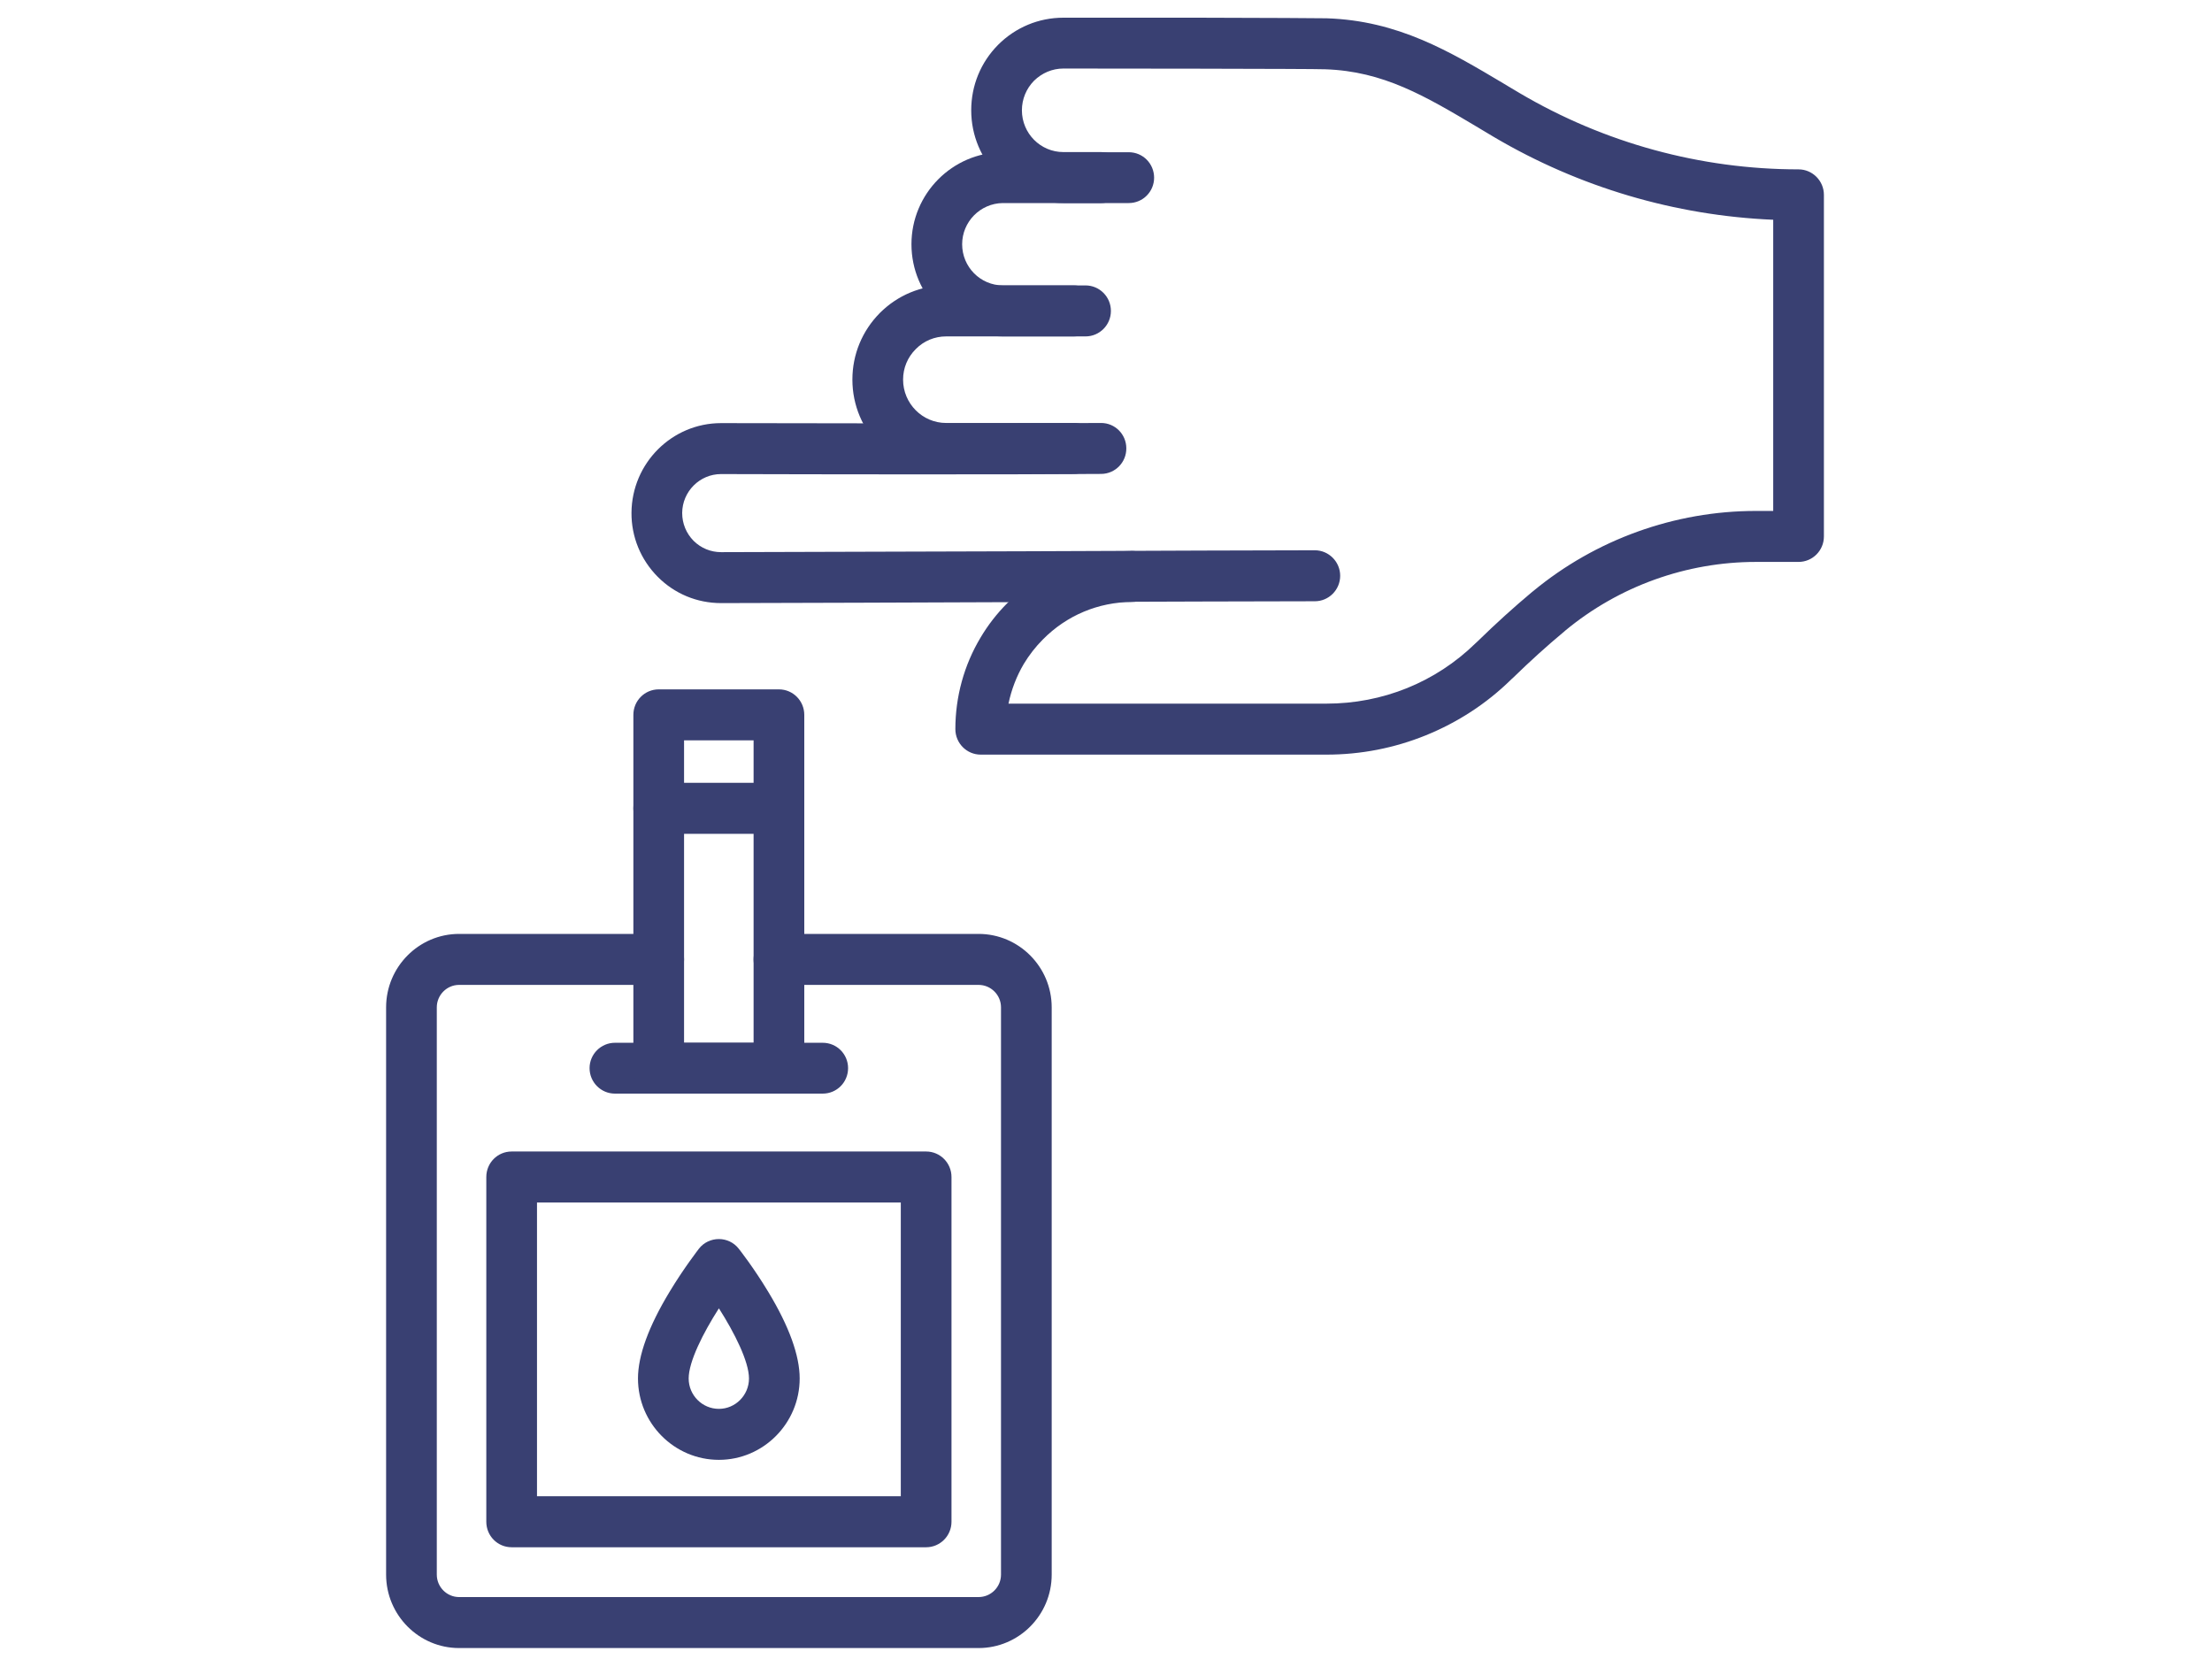
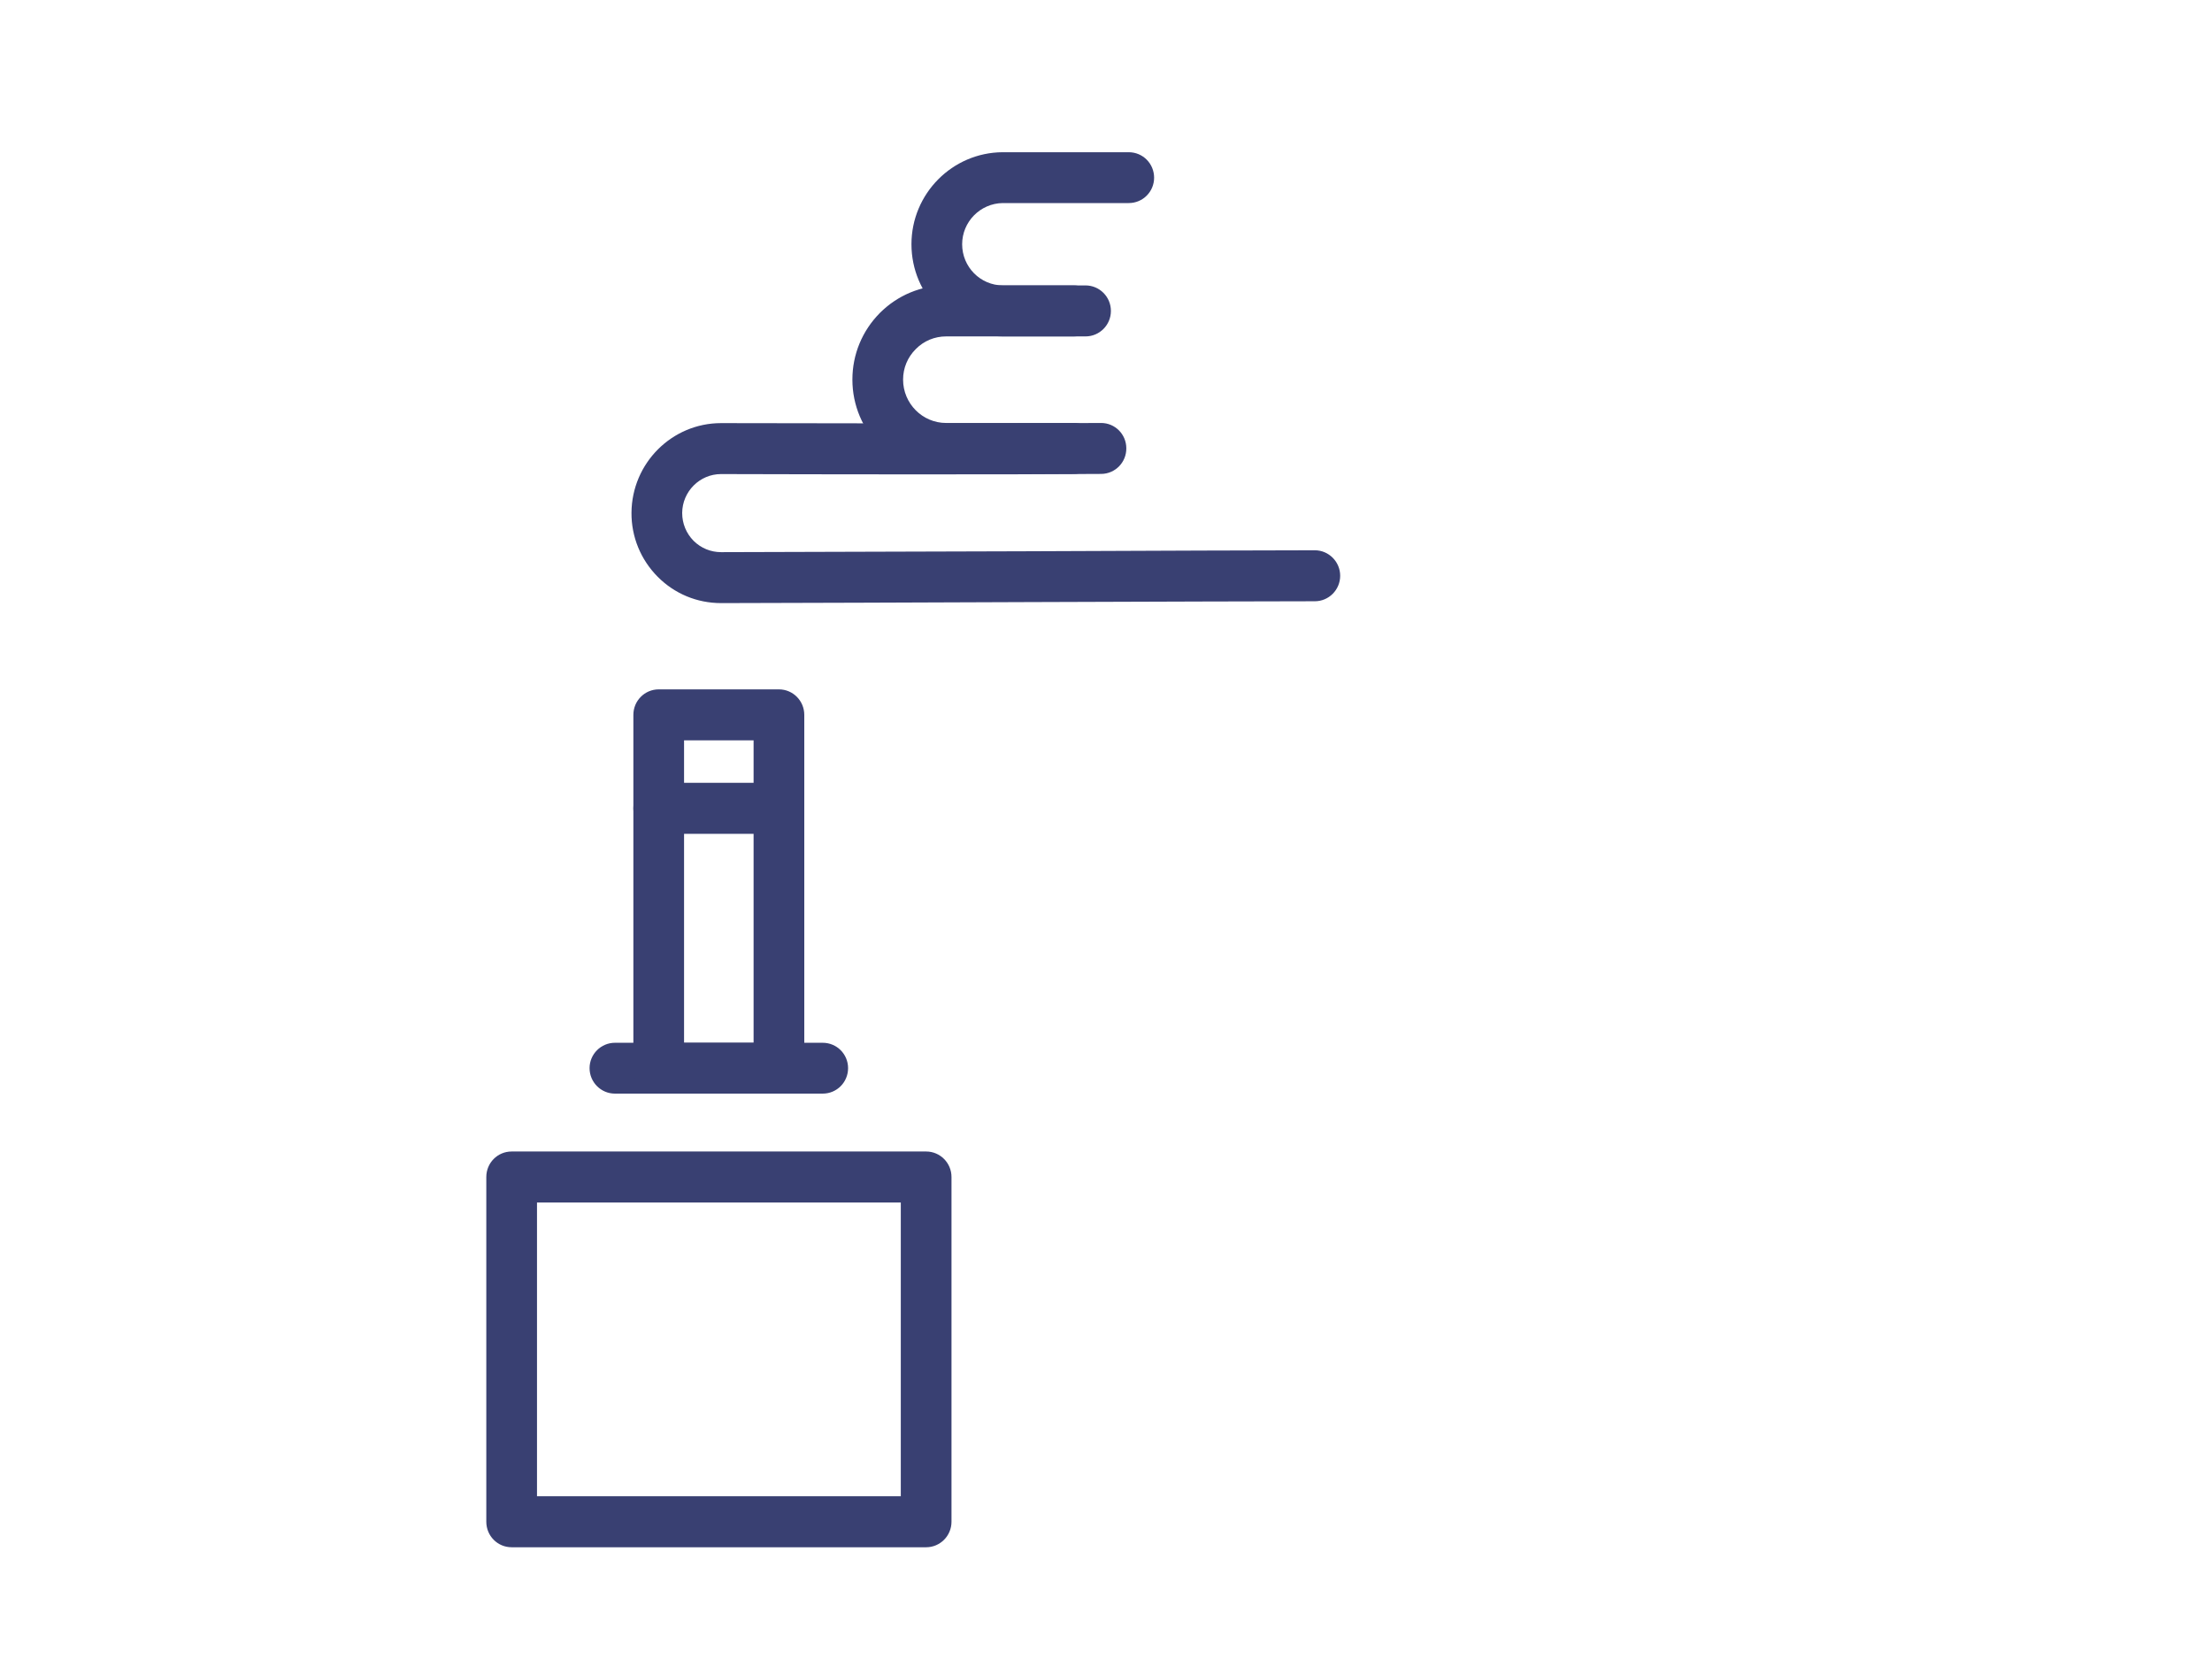
<svg xmlns="http://www.w3.org/2000/svg" width="80" zoomAndPan="magnify" viewBox="0 0 60 45" height="60" preserveAspectRatio="xMidYMid meet" version="1.0">
  <defs>
    <clipPath id="5d04500614">
-       <path d="M 25 0.465 L 49.473 0.465 L 49.473 21 L 25 21 Z M 25 0.465 " clip-rule="nonzero" />
-     </clipPath>
+       </clipPath>
    <clipPath id="eac7c1aca1">
      <path d="M 10.473 25 L 29 25 L 29 44.715 L 10.473 44.715 Z M 10.473 25 " clip-rule="nonzero" />
    </clipPath>
  </defs>
  <path fill="#394072" d="M 29.125 9.125 L 27.207 9.125 C 25.836 9.125 24.723 8.004 24.723 6.625 C 24.723 5.254 25.832 4.137 27.195 4.129 C 27.195 4.129 27.195 4.129 27.199 4.129 L 30.617 4.129 C 31 4.129 31.305 4.438 31.305 4.82 C 31.305 5.199 31 5.508 30.617 5.508 L 27.199 5.508 C 26.59 5.516 26.098 6.016 26.098 6.625 C 26.098 7.242 26.594 7.742 27.207 7.742 L 29.125 7.742 C 29.504 7.742 29.812 8.051 29.812 8.434 C 29.812 8.816 29.504 9.125 29.125 9.125 Z M 29.125 9.125 " fill-opacity="1" fill-rule="nonzero" />
  <path fill="#394072" d="M 29.125 12.855 L 25.664 12.855 C 24.262 12.855 23.121 11.707 23.121 10.297 C 23.121 9.613 23.387 8.973 23.867 8.488 C 24.348 8.008 24.984 7.742 25.664 7.742 C 25.664 7.742 25.668 7.742 25.668 7.742 L 29.445 7.742 C 29.824 7.742 30.133 8.051 30.133 8.434 C 30.133 8.816 29.824 9.125 29.445 9.125 L 25.668 9.125 C 25.668 9.125 25.668 9.125 25.664 9.125 C 25.352 9.125 25.059 9.246 24.84 9.469 C 24.617 9.691 24.496 9.984 24.496 10.297 C 24.496 10.945 25.02 11.473 25.664 11.473 L 29.125 11.473 C 29.504 11.473 29.812 11.781 29.812 12.164 C 29.812 12.547 29.504 12.855 29.125 12.855 Z M 29.125 12.855 " fill-opacity="1" fill-rule="nonzero" />
  <g clip-path="url(#5d04500614)">
-     <path fill="#394072" d="M 35.98 20.469 L 26.602 20.469 C 26.223 20.469 25.914 20.16 25.914 19.777 C 25.914 18.902 26.148 18.043 26.598 17.293 C 26.797 16.957 27.039 16.645 27.316 16.367 C 28.219 15.457 29.422 14.953 30.703 14.945 C 31.082 14.945 31.391 15.254 31.391 15.637 C 31.395 16.016 31.086 16.328 30.707 16.328 C 29.793 16.332 28.934 16.691 28.289 17.344 C 28.09 17.543 27.918 17.766 27.773 18.004 C 27.574 18.34 27.434 18.707 27.355 19.086 L 35.98 19.086 C 37.504 19.086 38.938 18.508 40.023 17.449 C 40.043 17.43 40.062 17.414 40.078 17.398 C 40.586 16.902 41.066 16.469 41.547 16.066 L 41.586 16.035 C 43.281 14.633 45.426 13.859 47.629 13.859 L 48.098 13.859 L 48.098 5.961 C 45.434 5.848 42.832 5.078 40.527 3.719 C 40.418 3.652 40.309 3.586 40.199 3.523 L 40.09 3.457 C 38.656 2.605 37.527 1.93 35.941 1.879 C 35.727 1.871 34.371 1.867 32.484 1.863 L 28.844 1.859 C 28.543 1.859 28.262 1.98 28.047 2.191 C 27.836 2.406 27.719 2.691 27.719 2.992 C 27.719 3.617 28.223 4.125 28.844 4.125 L 29.867 4.125 C 30.246 4.125 30.555 4.434 30.555 4.816 C 30.555 5.195 30.246 5.508 29.867 5.508 L 28.844 5.508 C 27.465 5.508 26.344 4.379 26.344 2.992 C 26.344 2.32 26.602 1.691 27.074 1.215 C 27.547 0.742 28.176 0.48 28.844 0.48 L 32.484 0.48 C 34.441 0.484 35.75 0.492 35.984 0.496 C 37.922 0.559 39.316 1.391 40.793 2.27 L 40.902 2.336 C 41.008 2.398 41.113 2.461 41.223 2.527 C 43.516 3.879 46.129 4.594 48.785 4.594 C 49.164 4.594 49.473 4.906 49.473 5.285 L 49.473 14.551 C 49.473 14.934 49.164 15.242 48.785 15.242 L 47.629 15.242 C 45.742 15.242 43.91 15.902 42.461 17.102 L 42.426 17.133 C 41.969 17.512 41.512 17.926 41.027 18.398 C 41.023 18.402 41.016 18.406 41.012 18.41 C 41.004 18.418 40.996 18.426 40.988 18.434 C 40.988 18.434 40.984 18.438 40.98 18.441 C 40.316 19.09 39.539 19.594 38.676 19.945 C 37.816 20.293 36.91 20.469 35.98 20.469 Z M 35.98 20.469 " fill-opacity="1" fill-rule="nonzero" />
-   </g>
+     </g>
  <path fill="#394072" d="M 19.559 16.359 C 18.906 16.359 18.297 16.105 17.84 15.645 C 17.379 15.18 17.125 14.562 17.129 13.91 C 17.137 12.566 18.223 11.477 19.559 11.477 C 19.559 11.477 19.562 11.477 19.562 11.477 C 22.309 11.484 27.293 11.492 29.859 11.473 C 29.863 11.473 29.863 11.473 29.867 11.473 C 30.242 11.473 30.551 11.777 30.551 12.16 C 30.555 12.539 30.25 12.852 29.871 12.855 C 27.297 12.875 22.305 12.867 19.559 12.859 C 18.98 12.859 18.508 13.332 18.504 13.914 C 18.504 14.199 18.613 14.465 18.812 14.668 C 19.012 14.867 19.277 14.977 19.559 14.977 C 21.648 14.973 24.762 14.961 27.773 14.953 C 31.273 14.938 34.582 14.926 35.664 14.926 C 36.043 14.926 36.352 15.238 36.352 15.617 C 36.352 16 36.043 16.309 35.664 16.309 C 34.586 16.309 31.277 16.32 27.777 16.332 C 24.766 16.344 21.652 16.355 19.562 16.359 C 19.562 16.359 19.559 16.359 19.559 16.359 Z M 19.559 16.359 " fill-opacity="1" fill-rule="nonzero" />
  <g clip-path="url(#eac7c1aca1)">
-     <path fill="#394072" d="M 26.543 44.703 L 12.453 44.703 C 11.363 44.703 10.473 43.809 10.473 42.711 L 10.473 27.324 C 10.473 26.227 11.363 25.332 12.453 25.332 L 17.867 25.332 C 18.25 25.332 18.555 25.641 18.555 26.023 C 18.555 26.406 18.25 26.715 17.867 26.715 L 12.453 26.715 C 12.121 26.715 11.848 26.988 11.848 27.324 L 11.848 42.711 C 11.848 43.047 12.121 43.32 12.453 43.32 L 26.543 43.32 C 26.879 43.32 27.152 43.047 27.152 42.711 L 27.152 27.324 C 27.152 26.988 26.879 26.715 26.543 26.715 L 21.129 26.715 C 20.75 26.715 20.441 26.406 20.441 26.023 C 20.441 25.641 20.75 25.332 21.129 25.332 L 26.543 25.332 C 27.637 25.332 28.527 26.227 28.527 27.324 L 28.527 42.711 C 28.527 43.809 27.637 44.703 26.543 44.703 Z M 26.543 44.703 " fill-opacity="1" fill-rule="nonzero" />
-   </g>
+     </g>
  <path fill="#394072" d="M 25.121 41.969 L 13.879 41.969 C 13.496 41.969 13.191 41.66 13.191 41.277 L 13.191 31.926 C 13.191 31.543 13.496 31.234 13.879 31.234 L 25.121 31.234 C 25.5 31.234 25.809 31.543 25.809 31.926 L 25.809 41.277 C 25.809 41.66 25.5 41.969 25.121 41.969 Z M 14.566 40.586 L 24.434 40.586 L 24.434 32.617 L 14.566 32.617 Z M 14.566 40.586 " fill-opacity="1" fill-rule="nonzero" />
-   <path fill="#394072" d="M 19.5 39.598 C 18.289 39.598 17.305 38.605 17.305 37.391 C 17.305 36.77 17.594 35.98 18.16 35.043 C 18.555 34.387 18.945 33.891 18.961 33.867 C 19.09 33.703 19.289 33.609 19.5 33.609 C 19.707 33.609 19.906 33.703 20.035 33.867 C 20.055 33.891 20.445 34.387 20.84 35.043 C 21.406 35.98 21.691 36.77 21.691 37.391 C 21.691 38.605 20.707 39.598 19.5 39.598 Z M 19.5 35.488 C 19.07 36.16 18.68 36.934 18.68 37.391 C 18.68 37.844 19.047 38.215 19.5 38.215 C 19.949 38.215 20.316 37.844 20.316 37.391 C 20.316 36.934 19.926 36.156 19.5 35.488 Z M 19.5 35.488 " fill-opacity="1" fill-rule="nonzero" />
  <path fill="#394072" d="M 22.316 29.664 L 16.68 29.664 C 16.301 29.664 15.992 29.355 15.992 28.973 C 15.992 28.594 16.301 28.285 16.68 28.285 L 22.316 28.285 C 22.699 28.285 23.004 28.594 23.004 28.973 C 23.004 29.355 22.699 29.664 22.316 29.664 Z M 22.316 29.664 " fill-opacity="1" fill-rule="nonzero" />
  <path fill="#394072" d="M 21.129 29.664 L 17.867 29.664 C 17.488 29.664 17.18 29.355 17.18 28.973 L 17.18 19.391 C 17.18 19.008 17.488 18.699 17.867 18.699 L 21.129 18.699 C 21.508 18.699 21.816 19.008 21.816 19.391 L 21.816 28.973 C 21.816 29.355 21.508 29.664 21.129 29.664 Z M 18.555 28.285 L 20.441 28.285 L 20.441 20.082 L 18.555 20.082 Z M 18.555 28.285 " fill-opacity="1" fill-rule="nonzero" />
  <path fill="#394072" d="M 21.129 22.617 L 17.867 22.617 C 17.488 22.617 17.18 22.309 17.18 21.926 C 17.18 21.547 17.488 21.234 17.867 21.234 L 21.129 21.234 C 21.508 21.234 21.816 21.547 21.816 21.926 C 21.816 22.309 21.508 22.617 21.129 22.617 Z M 21.129 22.617 " fill-opacity="1" fill-rule="nonzero" />
</svg>